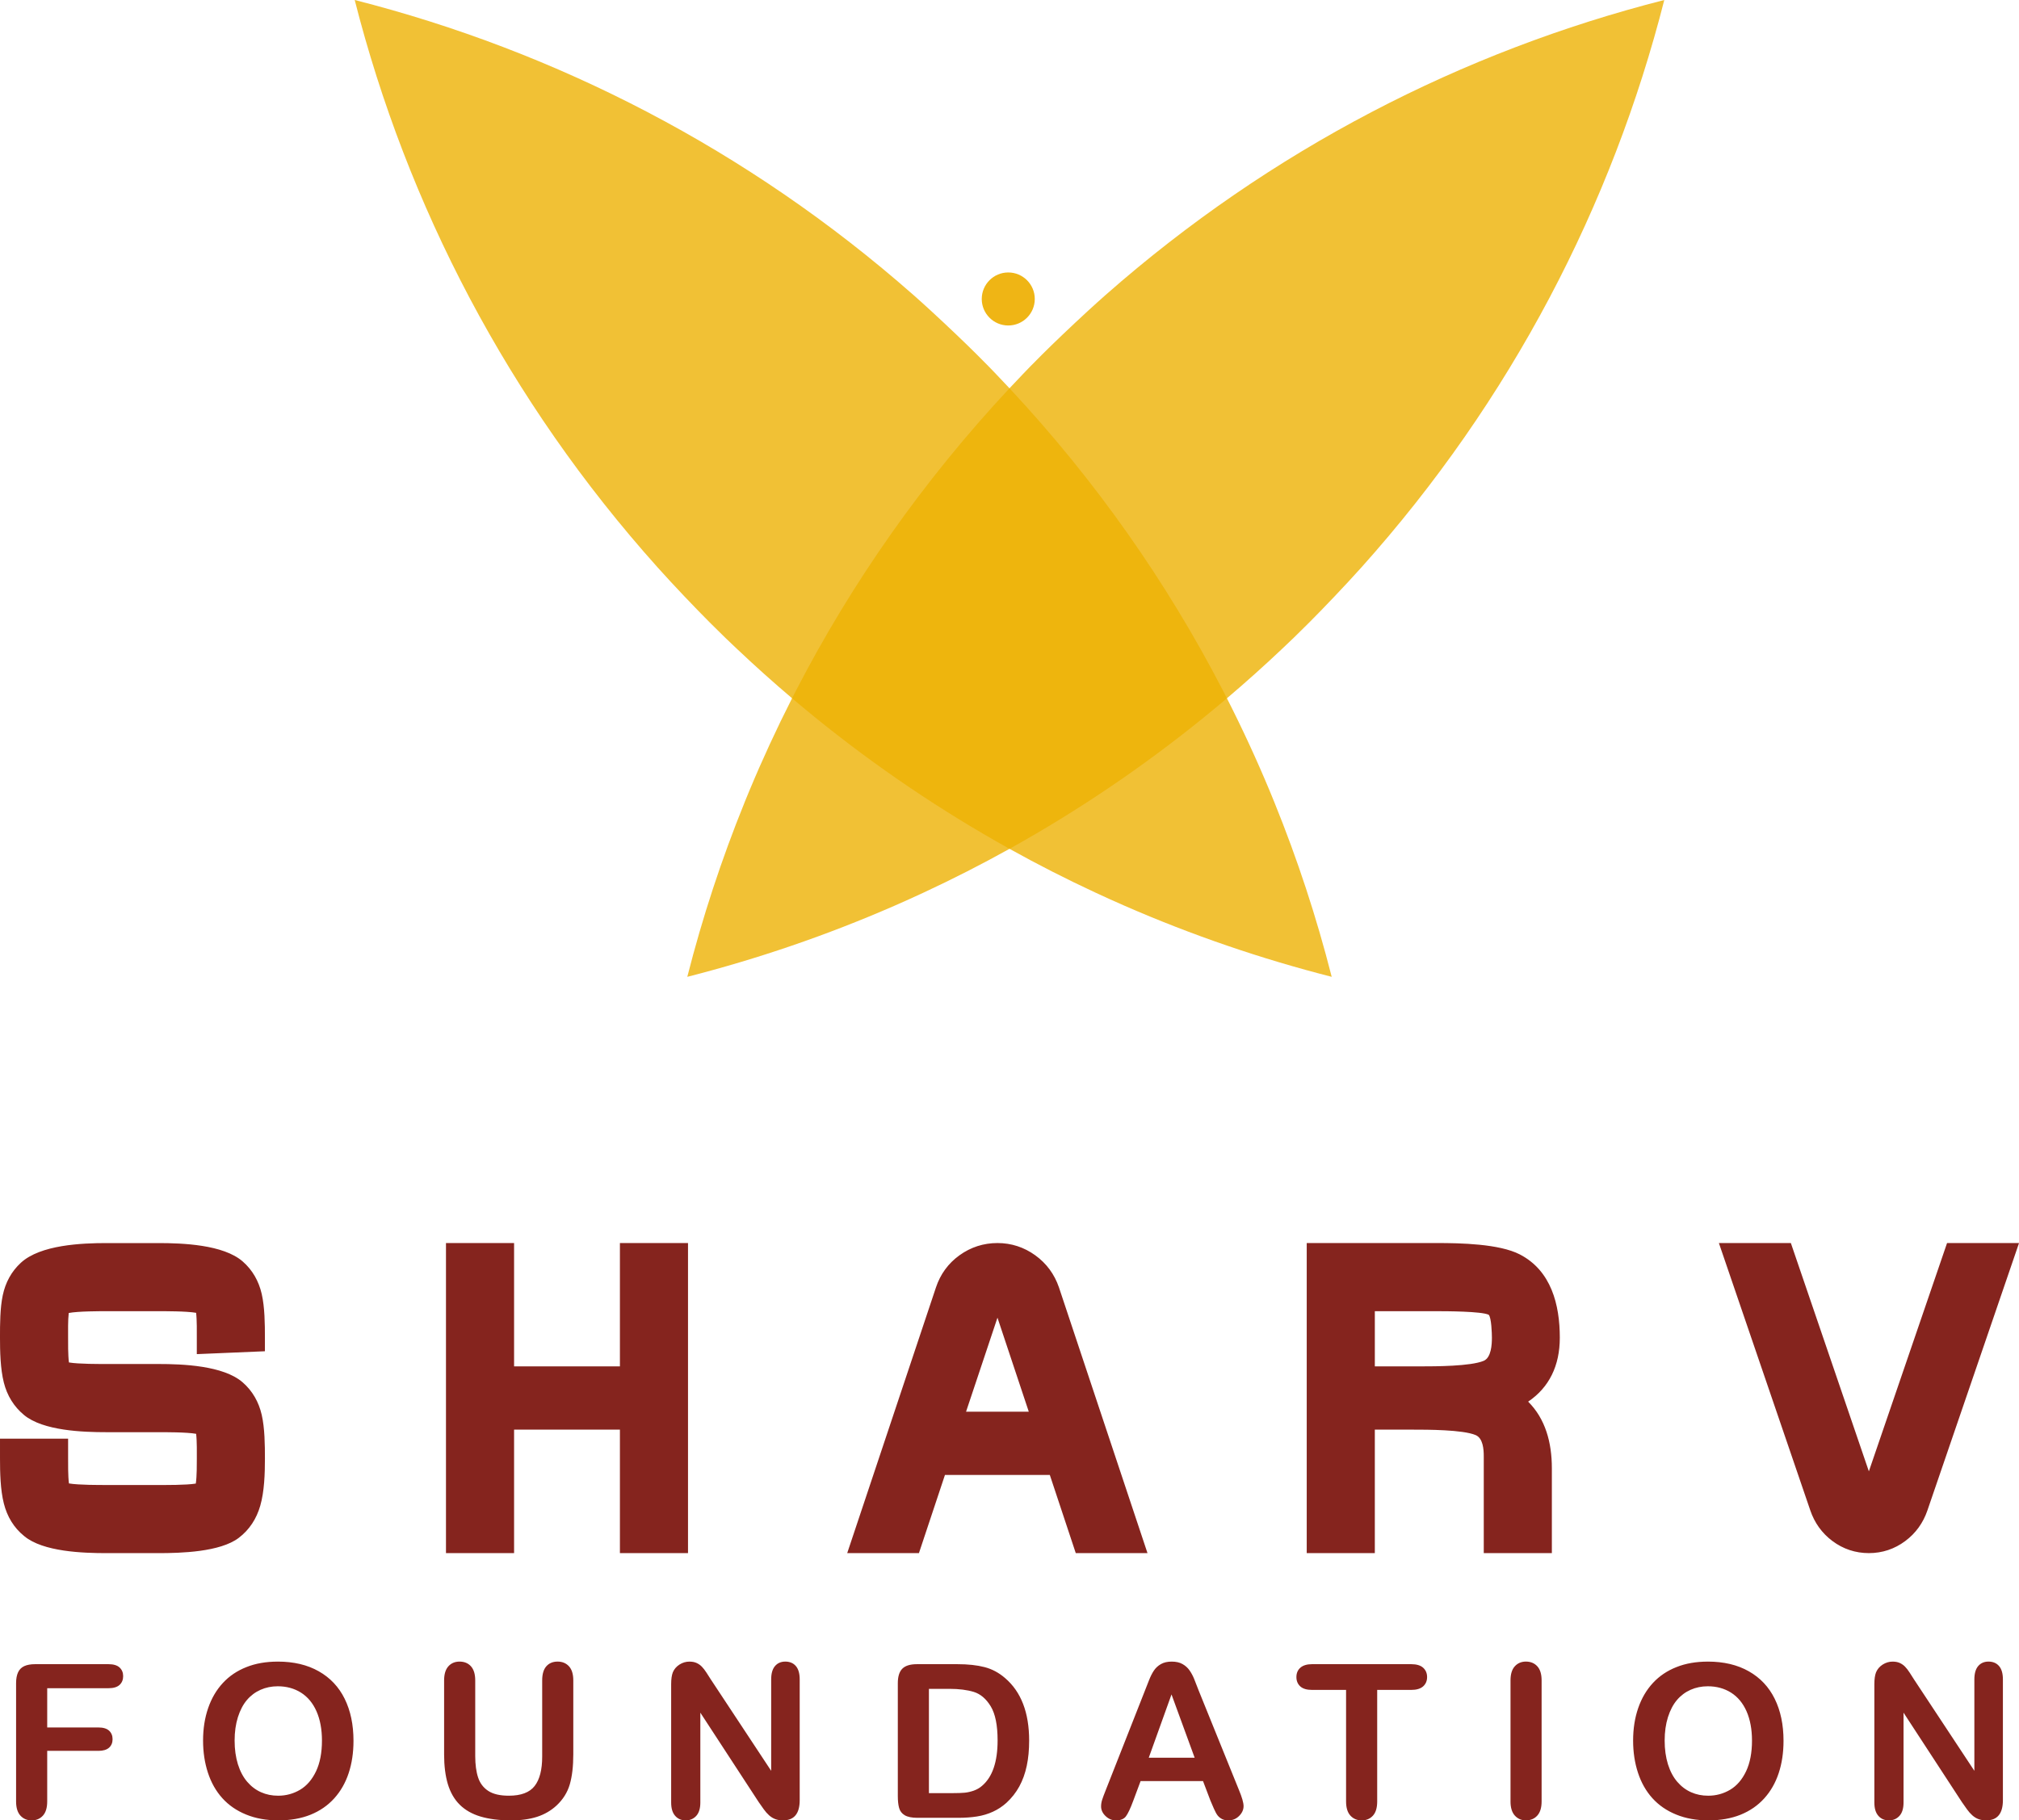
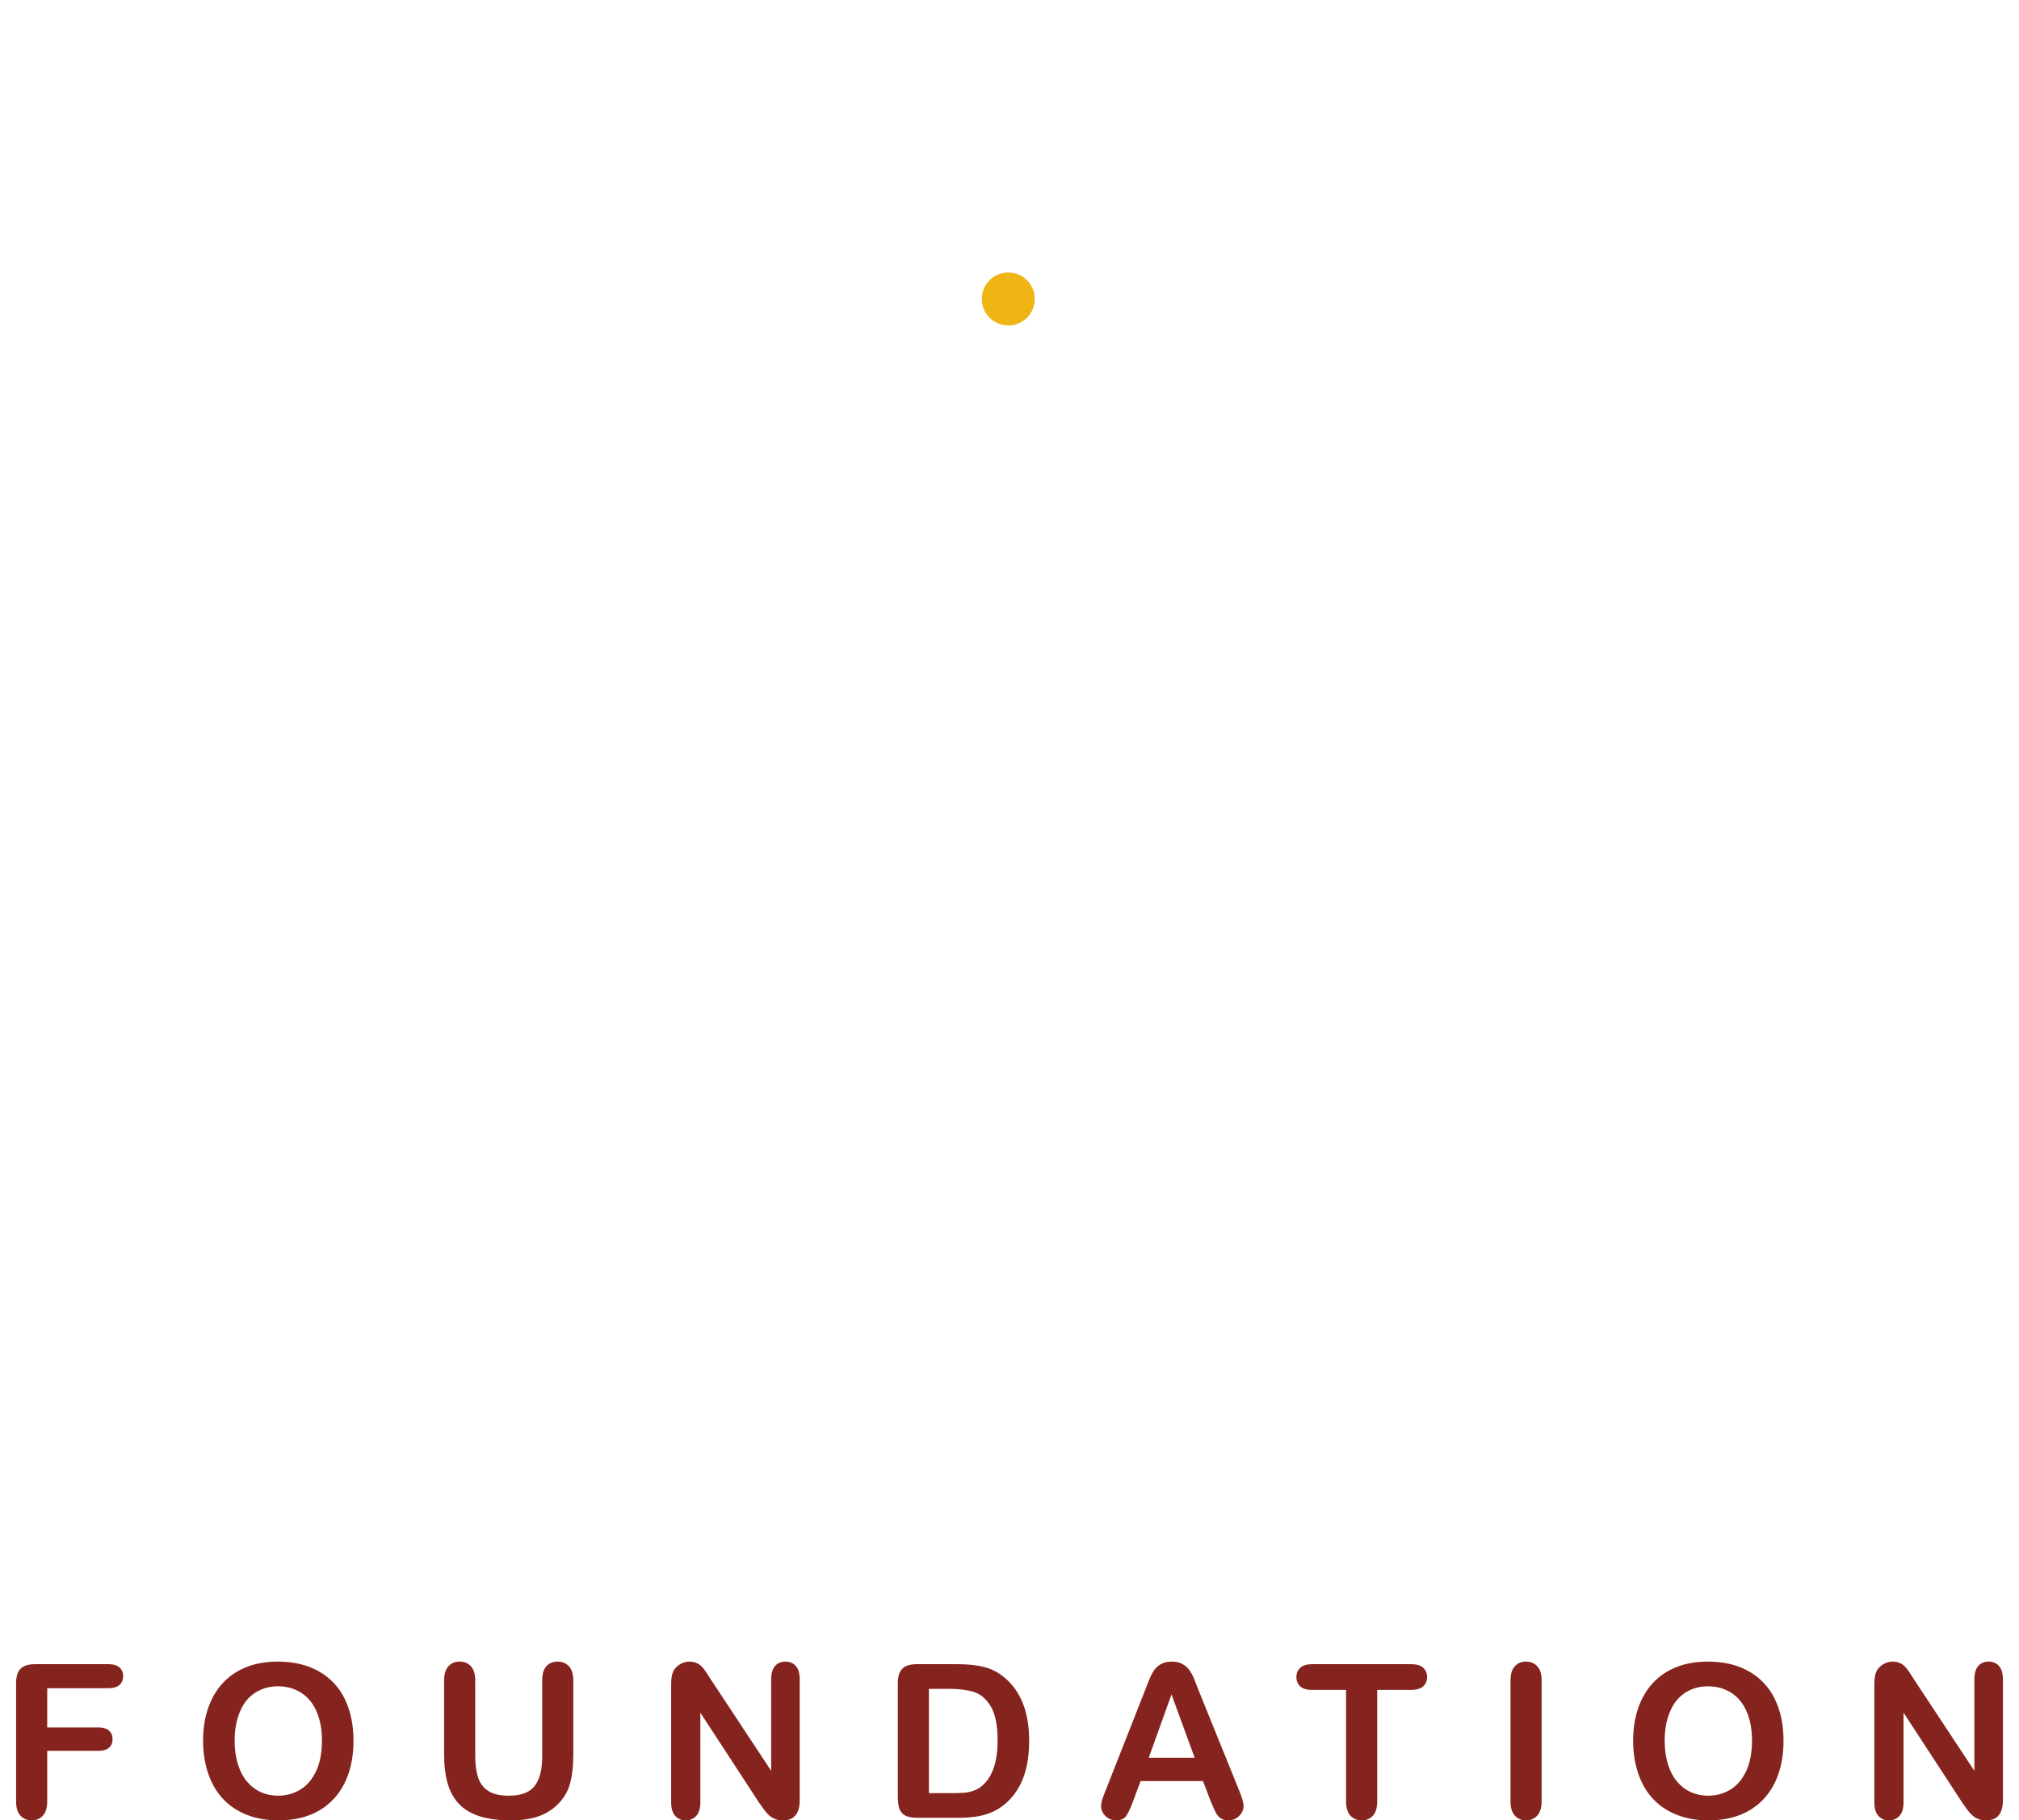
<svg xmlns="http://www.w3.org/2000/svg" xml:space="preserve" width="55.061mm" height="49.653mm" version="1.1" style="shape-rendering:geometricPrecision; text-rendering:geometricPrecision; image-rendering:optimizeQuality; fill-rule:evenodd; clip-rule:evenodd" viewBox="0 0 1804.75 1627.49">
  <defs>
    <style type="text/css">
   
    .fil1 {fill:#85241E}
    .fil3 {fill:#EFB515}
    .fil0 {fill:#85241E;fill-rule:nonzero}
    .fil2 {fill:#EDB203;fill-opacity:0.8}
   
  </style>
  </defs>
  <g id="Layer_x0020_1">
    <g id="_2381343182112">
      <path class="fil0" d="M97 1509.33l-54.8 0 0 35.1 45.81 0c4.22,0 7.42,0.96 9.49,2.85 2.08,1.92 3.13,4.47 3.13,7.64 0,3.2 -1.06,5.72 -3.16,7.61 -2.14,1.88 -5.31,2.81 -9.46,2.81l-45.81 0 0 45.21c0,5.75 -1.31,10 -3.91,12.79 -2.58,2.78 -5.91,4.16 -9.94,4.16 -4.12,0 -7.48,-1.41 -10.07,-4.23 -2.59,-2.81 -3.9,-7.07 -3.9,-12.72l0 -105.67c0,-3.99 0.6,-7.25 1.79,-9.78 1.18,-2.52 3.04,-4.37 5.56,-5.53 2.53,-1.15 5.76,-1.72 9.69,-1.72l65.57 0c4.44,0 7.74,0.99 9.88,2.95 2.14,1.98 3.22,4.56 3.22,7.74 0,3.25 -1.08,5.88 -3.22,7.86 -2.14,1.95 -5.44,2.94 -9.88,2.94zm151.27 -23.79c14.26,0 26.47,2.88 36.67,8.67 10.2,5.76 17.94,13.97 23.18,24.62 5.24,10.64 7.86,23.14 7.86,37.49 0,10.62 -1.44,20.28 -4.32,28.94 -2.87,8.7 -7.16,16.21 -12.91,22.57 -5.76,6.36 -12.79,11.22 -21.17,14.61 -8.37,3.36 -17.94,5.05 -28.73,5.05 -10.75,0 -20.37,-1.73 -28.85,-5.21 -8.5,-3.45 -15.57,-8.34 -21.26,-14.64 -5.68,-6.29 -9.97,-13.87 -12.88,-22.76 -2.9,-8.85 -4.34,-18.45 -4.34,-28.74 0,-10.55 1.5,-20.21 4.54,-29.03 3.04,-8.79 7.42,-16.27 13.17,-22.47 5.72,-6.18 12.72,-10.91 20.97,-14.16 8.21,-3.3 17.59,-4.93 28.07,-4.93zm39.52 70.6c0,-10.04 -1.63,-18.77 -4.87,-26.15 -3.25,-7.36 -7.9,-12.92 -13.9,-16.72 -6.01,-3.77 -12.95,-5.66 -20.75,-5.66 -5.54,0 -10.68,1.06 -15.38,3.14 -4.73,2.11 -8.79,5.14 -12.18,9.14 -3.39,4 -6.07,9.11 -8.05,15.31 -1.95,6.23 -2.94,13.21 -2.94,20.94 0,7.83 0.99,14.86 2.94,21.2 1.98,6.29 4.76,11.54 8.34,15.69 3.58,4.16 7.71,7.26 12.34,9.3 4.66,2.09 9.75,3.11 15.31,3.11 7.13,0 13.65,-1.8 19.63,-5.34 5.95,-3.55 10.68,-9.05 14.23,-16.5 3.51,-7.42 5.28,-16.59 5.28,-27.46zm109.19 12.28l0 -66.02c0,-5.63 1.28,-9.81 3.81,-12.63 2.53,-2.82 5.85,-4.23 9.98,-4.23 4.28,0 7.7,1.41 10.23,4.23 2.52,2.81 3.8,7.03 3.8,12.63l0 67.56c0,7.67 0.87,14.09 2.59,19.25 1.69,5.14 4.76,9.14 9.11,11.98 4.38,2.84 10.49,4.25 18.35,4.25 10.87,0 18.54,-2.88 23.05,-8.67 4.51,-5.79 6.75,-14.55 6.75,-26.28l0 -68.1c0,-5.66 1.25,-9.91 3.74,-12.69 2.49,-2.79 5.85,-4.16 10.04,-4.16 4.16,0 7.54,1.38 10.13,4.16 2.58,2.78 3.9,7.02 3.9,12.69l0 66.02c0,10.74 -1.06,19.72 -3.13,26.89 -2.1,7.19 -6.04,13.49 -11.86,18.93 -4.99,4.6 -10.81,7.96 -17.43,10.1 -6.61,2.11 -14.35,3.17 -23.21,3.17 -10.55,0 -19.63,-1.16 -27.27,-3.42 -7.6,-2.27 -13.81,-5.82 -18.61,-10.59 -4.82,-4.77 -8.35,-10.9 -10.61,-18.35 -2.24,-7.45 -3.36,-16.36 -3.36,-26.72zm238.91 -66.18l53.45 80.95 0 -81.72c0,-5.31 1.15,-9.27 3.42,-11.93 2.26,-2.65 5.33,-4 9.2,-4 3.97,0 7.13,1.31 9.43,3.97 2.3,2.65 3.45,6.65 3.45,11.96l0 107.96c0,12.06 -4.99,18.07 -14.96,18.07 -2.5,0 -4.73,-0.35 -6.75,-1.09 -1.98,-0.7 -3.87,-1.86 -5.6,-3.39 -1.76,-1.57 -3.36,-3.39 -4.86,-5.51 -1.5,-2.08 -3.01,-4.22 -4.5,-6.39l-52.15 -79.92 0 80.38c0,5.24 -1.21,9.2 -3.64,11.89 -2.47,2.68 -5.6,4.03 -9.4,4.03 -3.93,0 -7.1,-1.34 -9.46,-4.06 -2.4,-2.71 -3.58,-6.69 -3.58,-11.86l0 -105.88c0,-4.51 0.51,-8.03 1.5,-10.59 1.18,-2.81 3.16,-5.12 5.91,-6.9 2.75,-1.75 5.73,-2.65 8.89,-2.65 2.52,0 4.66,0.41 6.43,1.22 1.79,0.83 3.35,1.91 4.69,3.29 1.34,1.38 2.72,3.13 4.13,5.33 1.41,2.18 2.87,4.44 4.38,6.85zm183.69 -14.39l36.25 0c9.43,0 17.52,0.87 24.27,2.63 6.78,1.76 12.88,5.05 18.38,9.84 14.3,12.24 21.46,30.88 21.46,55.85 0,8.25 -0.7,15.77 -2.15,22.58 -1.44,6.81 -3.67,12.95 -6.64,18.41 -3.01,5.47 -6.84,10.36 -11.54,14.67 -3.68,3.3 -7.71,5.95 -12.09,7.94 -4.38,2.01 -9.08,3.42 -14.1,4.22 -5.02,0.8 -10.71,1.22 -17,1.22l-36.26 0c-5.05,0 -8.85,-0.77 -11.45,-2.31 -2.56,-1.53 -4.22,-3.68 -4.99,-6.46 -0.8,-2.78 -1.18,-6.39 -1.18,-10.81l0 -100.74c0,-5.98 1.34,-10.32 4.03,-13.01 2.68,-2.68 7.03,-4.03 13.01,-4.03zm10.77 22.06l0 93.23 21.1 0c4.61,0 8.25,-0.13 10.88,-0.38 2.62,-0.26 5.34,-0.87 8.16,-1.86 2.81,-1.03 5.24,-2.43 7.28,-4.22 9.31,-7.87 13.97,-21.43 13.97,-40.66 0,-13.56 -2.05,-23.73 -6.14,-30.48 -4.09,-6.74 -9.14,-11.02 -15.11,-12.88 -6.01,-1.83 -13.28,-2.75 -21.75,-2.75l-18.38 0zm251.57 99.72l-6.55 -17.24 -55.82 0 -6.56 17.59c-2.55,6.87 -4.73,11.51 -6.55,13.91 -1.79,2.4 -4.76,3.62 -8.89,3.62 -3.49,0 -6.59,-1.28 -9.28,-3.84 -2.68,-2.56 -4.03,-5.47 -4.03,-8.69 0,-1.89 0.32,-3.84 0.93,-5.82 0.64,-2.01 1.66,-4.77 3.1,-8.35l35.1 -89.14c1.02,-2.56 2.21,-5.62 3.62,-9.21 1.4,-3.61 2.9,-6.58 4.5,-8.95 1.6,-2.36 3.68,-4.29 6.27,-5.75 2.59,-1.48 5.79,-2.21 9.59,-2.21 3.89,0 7.13,0.73 9.72,2.21 2.59,1.47 4.66,3.36 6.26,5.65 1.6,2.3 2.94,4.8 4.03,7.45 1.08,2.65 2.49,6.21 4.15,10.62l35.87 88.59c2.82,6.75 4.23,11.63 4.23,14.7 0,3.17 -1.31,6.1 -3.97,8.76 -2.65,2.65 -5.88,3.97 -9.62,3.97 -2.18,0 -4.06,-0.38 -5.63,-1.19 -1.54,-0.76 -2.84,-1.82 -3.93,-3.16 -1.06,-1.34 -2.17,-3.42 -3.39,-6.17 -1.24,-2.79 -2.26,-5.24 -3.16,-7.36zm-55.06 -38.15l41.02 0 -20.69 -56.58 -20.33 56.58zm234.53 -60.62l-30.34 0 0 99.69c0,5.75 -1.28,10 -3.87,12.79 -2.56,2.78 -5.89,4.16 -9.95,4.16 -4.12,0 -7.51,-1.41 -10.1,-4.23 -2.59,-2.81 -3.9,-7.02 -3.9,-12.72l0 -99.69 -30.34 0c-4.76,0 -8.28,-1.05 -10.58,-3.13 -2.3,-2.11 -3.48,-4.89 -3.48,-8.35 0,-3.55 1.21,-6.36 3.61,-8.44 2.41,-2.07 5.89,-3.1 10.46,-3.1l88.5 0c4.82,0 8.38,1.06 10.74,3.19 2.33,2.15 3.51,4.93 3.51,8.35 0,3.45 -1.21,6.24 -3.58,8.35 -2.37,2.08 -5.92,3.13 -10.68,3.13zm88.83 99.69l0 -108.16c0,-5.63 1.27,-9.81 3.83,-12.63 2.56,-2.82 5.88,-4.23 9.94,-4.23 4.16,0 7.55,1.38 10.13,4.16 2.59,2.78 3.9,7 3.9,12.69l0 108.16c0,5.7 -1.31,9.91 -3.9,12.72 -2.58,2.82 -5.97,4.23 -10.13,4.23 -3.99,0 -7.28,-1.41 -9.88,-4.25 -2.59,-2.85 -3.9,-7.07 -3.9,-12.69zm176.34 -125.01c14.25,0 26.47,2.88 36.66,8.67 10.2,5.76 17.94,13.97 23.18,24.62 5.24,10.64 7.86,23.14 7.86,37.49 0,10.62 -1.44,20.28 -4.32,28.94 -2.87,8.7 -7.16,16.21 -12.91,22.57 -5.75,6.36 -12.79,11.22 -21.17,14.61 -8.37,3.36 -17.94,5.05 -28.73,5.05 -10.75,0 -20.37,-1.73 -28.84,-5.21 -8.51,-3.45 -15.57,-8.34 -21.26,-14.64 -5.68,-6.29 -9.97,-13.87 -12.88,-22.76 -2.91,-8.85 -4.34,-18.45 -4.34,-28.74 0,-10.55 1.5,-20.21 4.54,-29.03 3.04,-8.79 7.42,-16.27 13.17,-22.47 5.72,-6.18 12.72,-10.91 20.97,-14.16 8.21,-3.3 17.59,-4.93 28.07,-4.93zm39.51 70.6c0,-10.04 -1.63,-18.77 -4.86,-26.15 -3.25,-7.36 -7.89,-12.92 -13.9,-16.72 -6.01,-3.77 -12.95,-5.66 -20.74,-5.66 -5.54,0 -10.69,1.06 -15.39,3.14 -4.73,2.11 -8.79,5.14 -12.18,9.14 -3.39,4 -6.07,9.11 -8.05,15.31 -1.95,6.23 -2.94,13.21 -2.94,20.94 0,7.83 0.99,14.86 2.94,21.2 1.98,6.29 4.76,11.54 8.34,15.69 3.59,4.16 7.71,7.26 12.34,9.3 4.66,2.09 9.75,3.11 15.31,3.11 7.13,0 13.65,-1.8 19.63,-5.34 5.95,-3.55 10.68,-9.05 14.23,-16.5 3.51,-7.42 5.28,-16.59 5.28,-27.46zm145.33 -53.9l53.45 80.95 0 -81.72c0,-5.31 1.15,-9.27 3.42,-11.93 2.26,-2.65 5.33,-4 9.21,-4 3.97,0 7.13,1.31 9.43,3.97 2.3,2.65 3.45,6.65 3.45,11.96l0 107.96c0,12.06 -4.99,18.07 -14.96,18.07 -2.5,0 -4.73,-0.35 -6.75,-1.09 -1.98,-0.7 -3.87,-1.86 -5.6,-3.39 -1.76,-1.57 -3.36,-3.39 -4.86,-5.51 -1.51,-2.08 -3.01,-4.22 -4.5,-6.39l-52.15 -79.92 0 80.38c0,5.24 -1.21,9.2 -3.64,11.89 -2.46,2.68 -5.6,4.03 -9.4,4.03 -3.93,0 -7.1,-1.34 -9.46,-4.06 -2.4,-2.71 -3.58,-6.69 -3.58,-11.86l0 -105.88c0,-4.51 0.51,-8.03 1.51,-10.59 1.18,-2.81 3.16,-5.12 5.91,-6.9 2.75,-1.75 5.72,-2.65 8.89,-2.65 2.52,0 4.66,0.41 6.42,1.22 1.79,0.83 3.35,1.91 4.69,3.29 1.34,1.38 2.72,3.13 4.13,5.33 1.41,2.18 2.87,4.44 4.38,6.85z" />
-       <path class="fil1" d="M175.32 1173.72c-8.67,-1.52 -28.13,-1.45 -33.84,-1.45l-46.15 0c-5.67,0 -25.4,-0.03 -33.89,1.6 -0.76,6.34 -0.57,17.13 -0.57,21.56 0,4.39 -0.13,16.16 0.75,22.66 8.6,1.49 27.94,1.39 33.71,1.39l46.15 0c21.73,0 58.09,1.33 75.41,16.38 8.86,7.7 14.44,17.67 17.06,29.09 2.73,11.94 2.86,26.93 2.86,39.16 0,13.28 -0.48,29.33 -4.19,42.15 -3.34,11.54 -9.61,21.37 -19.2,28.66 -16.73,12.71 -51.81,13.65 -71.94,13.65l-46.15 0c-21.06,0 -56.84,-1.15 -73.7,-15.24 -9.33,-7.5 -15.25,-17.52 -18.18,-29.09 -3.14,-12.35 -3.45,-27.77 -3.45,-40.47l0 -17.54 60.88 0 0 17.54c0,4.37 -0.13,16.01 0.75,22.48 8.61,1.49 27.93,1.4 33.71,1.4l46.15 0c5.87,0 24.98,0.17 33.53,-1.27 0.98,-6.23 0.92,-18.1 0.92,-22.25 0,-4.47 0.17,-15.72 -0.62,-22.24 -8.67,-1.53 -28.13,-1.45 -33.84,-1.45l-46.15 0c-21.09,0 -56.71,-1.2 -73.81,-15.33 -9.22,-7.62 -15.16,-17.46 -18.09,-29.03 -3.13,-12.42 -3.44,-27.85 -3.44,-40.62 0,-11.65 0.05,-26.01 2.47,-37.41 2.4,-11.34 7.67,-21.28 16.24,-29.13 17.5,-16.03 54.25,-17.56 76.62,-17.56l46.15 0c21.73,0 58.09,1.33 75.41,16.38 8.86,7.7 14.44,17.66 17.06,29.08 2.73,11.94 2.86,26.94 2.86,39.17l0 12.09 -60.88 2.57 0 -14.66c0,-4.47 0.17,-15.72 -0.62,-22.25zm378.81 104.45l-94.6 0 0 110.39 -60.88 0 0 -277.22 60.88 0 0 110.27 94.6 0 0 -110.27 60.87 0 0 277.22 -60.87 0 0 -110.39zm290.54 40.52l-23.25 69.87 -64.11 0 79.33 -237.55c3.93,-11.78 10.93,-21.46 21.01,-28.72 10.11,-7.28 21.52,-10.95 33.99,-10.95 12.36,0 23.75,3.73 33.77,10.96 10.05,7.27 17.12,16.9 21.17,28.71l79.14 237.55 -64.11 0 -23.19 -69.87 -93.77 0zm521.31 -65.55c15.42,15.29 21.2,36.58 21.2,59.49l0 75.93 -60.87 0 0 -86.7c0,-6.05 -0.64,-16.01 -7.24,-18.82 -11.49,-4.89 -43.59,-4.87 -56.15,-4.87l-33.99 0 0 110.39 -60.87 0 0 -277.22 116.52 0c20.44,0 55.51,0.63 73.97,10.18 28.08,14.53 35.74,44.97 35.74,74.45 0,24.95 -9.46,44.46 -28.3,57.17zm304.56 62.33l69.9 -204.13 64.33 0 -81.89 239.05c-3.8,11.09 -10.38,20.36 -19.79,27.36 -9.6,7.15 -20.54,10.81 -32.52,10.81 -11.99,0 -23,-3.64 -32.6,-10.82 -9.38,-7 -15.99,-16.28 -19.77,-27.36l-81.71 -239.04 64.33 0 69.73 204.13zm-750.93 -53.34l-27.99 -84.07 -28.08 84.07 56.07 0zm309.32 -40.53l41.27 0c12.73,0 44.33,-0.05 56.03,-4.95 6.8,-2.86 7.36,-14.64 7.36,-20.69 0,-3.71 -0.43,-17.9 -2.85,-20.49 -6.36,-3.15 -38.64,-3.2 -46.16,-3.2l-55.64 0 0 49.34z" />
-       <path class="fil2" d="M665.65 717.18c-20.72,51.04 -37.83,103.22 -51.29,156.15 62.88,-16.03 124.73,-37.17 184.89,-63.42 8.84,-3.86 17.64,-7.83 26.4,-11.91 25.94,-12.06 51.53,-25.09 76.73,-39.11 7.79,-4.33 15.54,-8.76 23.26,-13.28 59.62,-34.9 116.91,-75.34 171.09,-121.32 16.87,-14.31 33.44,-29.16 49.69,-44.55 7.68,-7.25 11.72,-11.08 22.18,-21.53 0.64,-0.64 1.3,-1.29 1.99,-1.98 11.97,-11.97 31.43,-32.32 46.34,-48.94 133.8,-149.34 224.07,-323.92 270.75,-507.29 -180.07,45.83 -351.65,133.67 -499.19,263.52 -4.96,4.37 -10.31,9.21 -15.74,14.18 -15.83,14.54 -32.26,30.31 -41.33,39.38 -12.19,12.19 -11.49,11.62 -17.13,17.47 -4.01,4.18 -7.99,8.37 -11.93,12.6 -77.25,82.68 -140.77,173.55 -190.53,269.69 -1.28,2.48 -2.56,4.97 -3.82,7.46 -13.83,27.22 -26.59,54.84 -38.23,82.81 -1.4,3.35 -2.78,6.71 -4.15,10.08z" />
-       <path class="fil2" d="M317.07 0c46.69,183.37 136.96,357.95 270.76,507.29 14.9,16.63 34.36,36.97 46.34,48.94 0.69,0.69 1.35,1.35 1.99,1.98 10.46,10.45 14.5,14.27 22.18,21.53 16.25,15.39 32.82,30.24 49.69,44.55 54.18,45.97 111.47,86.42 171.09,121.32 7.72,4.52 15.47,8.95 23.26,13.28 25.2,14.02 50.79,27.05 76.73,39.11 8.76,4.08 17.56,8.05 26.4,11.91 60.15,26.26 122,47.39 184.88,63.42 -13.46,-52.93 -30.57,-105.11 -51.29,-156.15 -1.36,-3.37 -2.74,-6.73 -4.14,-10.08 -11.65,-27.97 -24.4,-55.59 -38.24,-82.81 -1.27,-2.49 -2.54,-4.98 -3.83,-7.46 -49.76,-96.14 -113.28,-187.01 -190.52,-269.69 -3.94,-4.22 -7.92,-8.42 -11.93,-12.6 -5.64,-5.85 -4.95,-5.28 -17.13,-17.47 -9.07,-9.06 -25.5,-24.84 -41.33,-39.38 -5.42,-4.97 -10.77,-9.81 -15.73,-14.18 -147.54,-129.85 -319.12,-217.69 -499.19,-263.52z" />
      <path class="fil3" d="M901.27 243.59c13.09,0 23.7,10.61 23.7,23.71 0,13.09 -10.61,23.7 -23.7,23.7 -13.09,0 -23.7,-10.61 -23.7,-23.7 0,-13.09 10.61,-23.71 23.7,-23.71z" />
    </g>
  </g>
</svg>